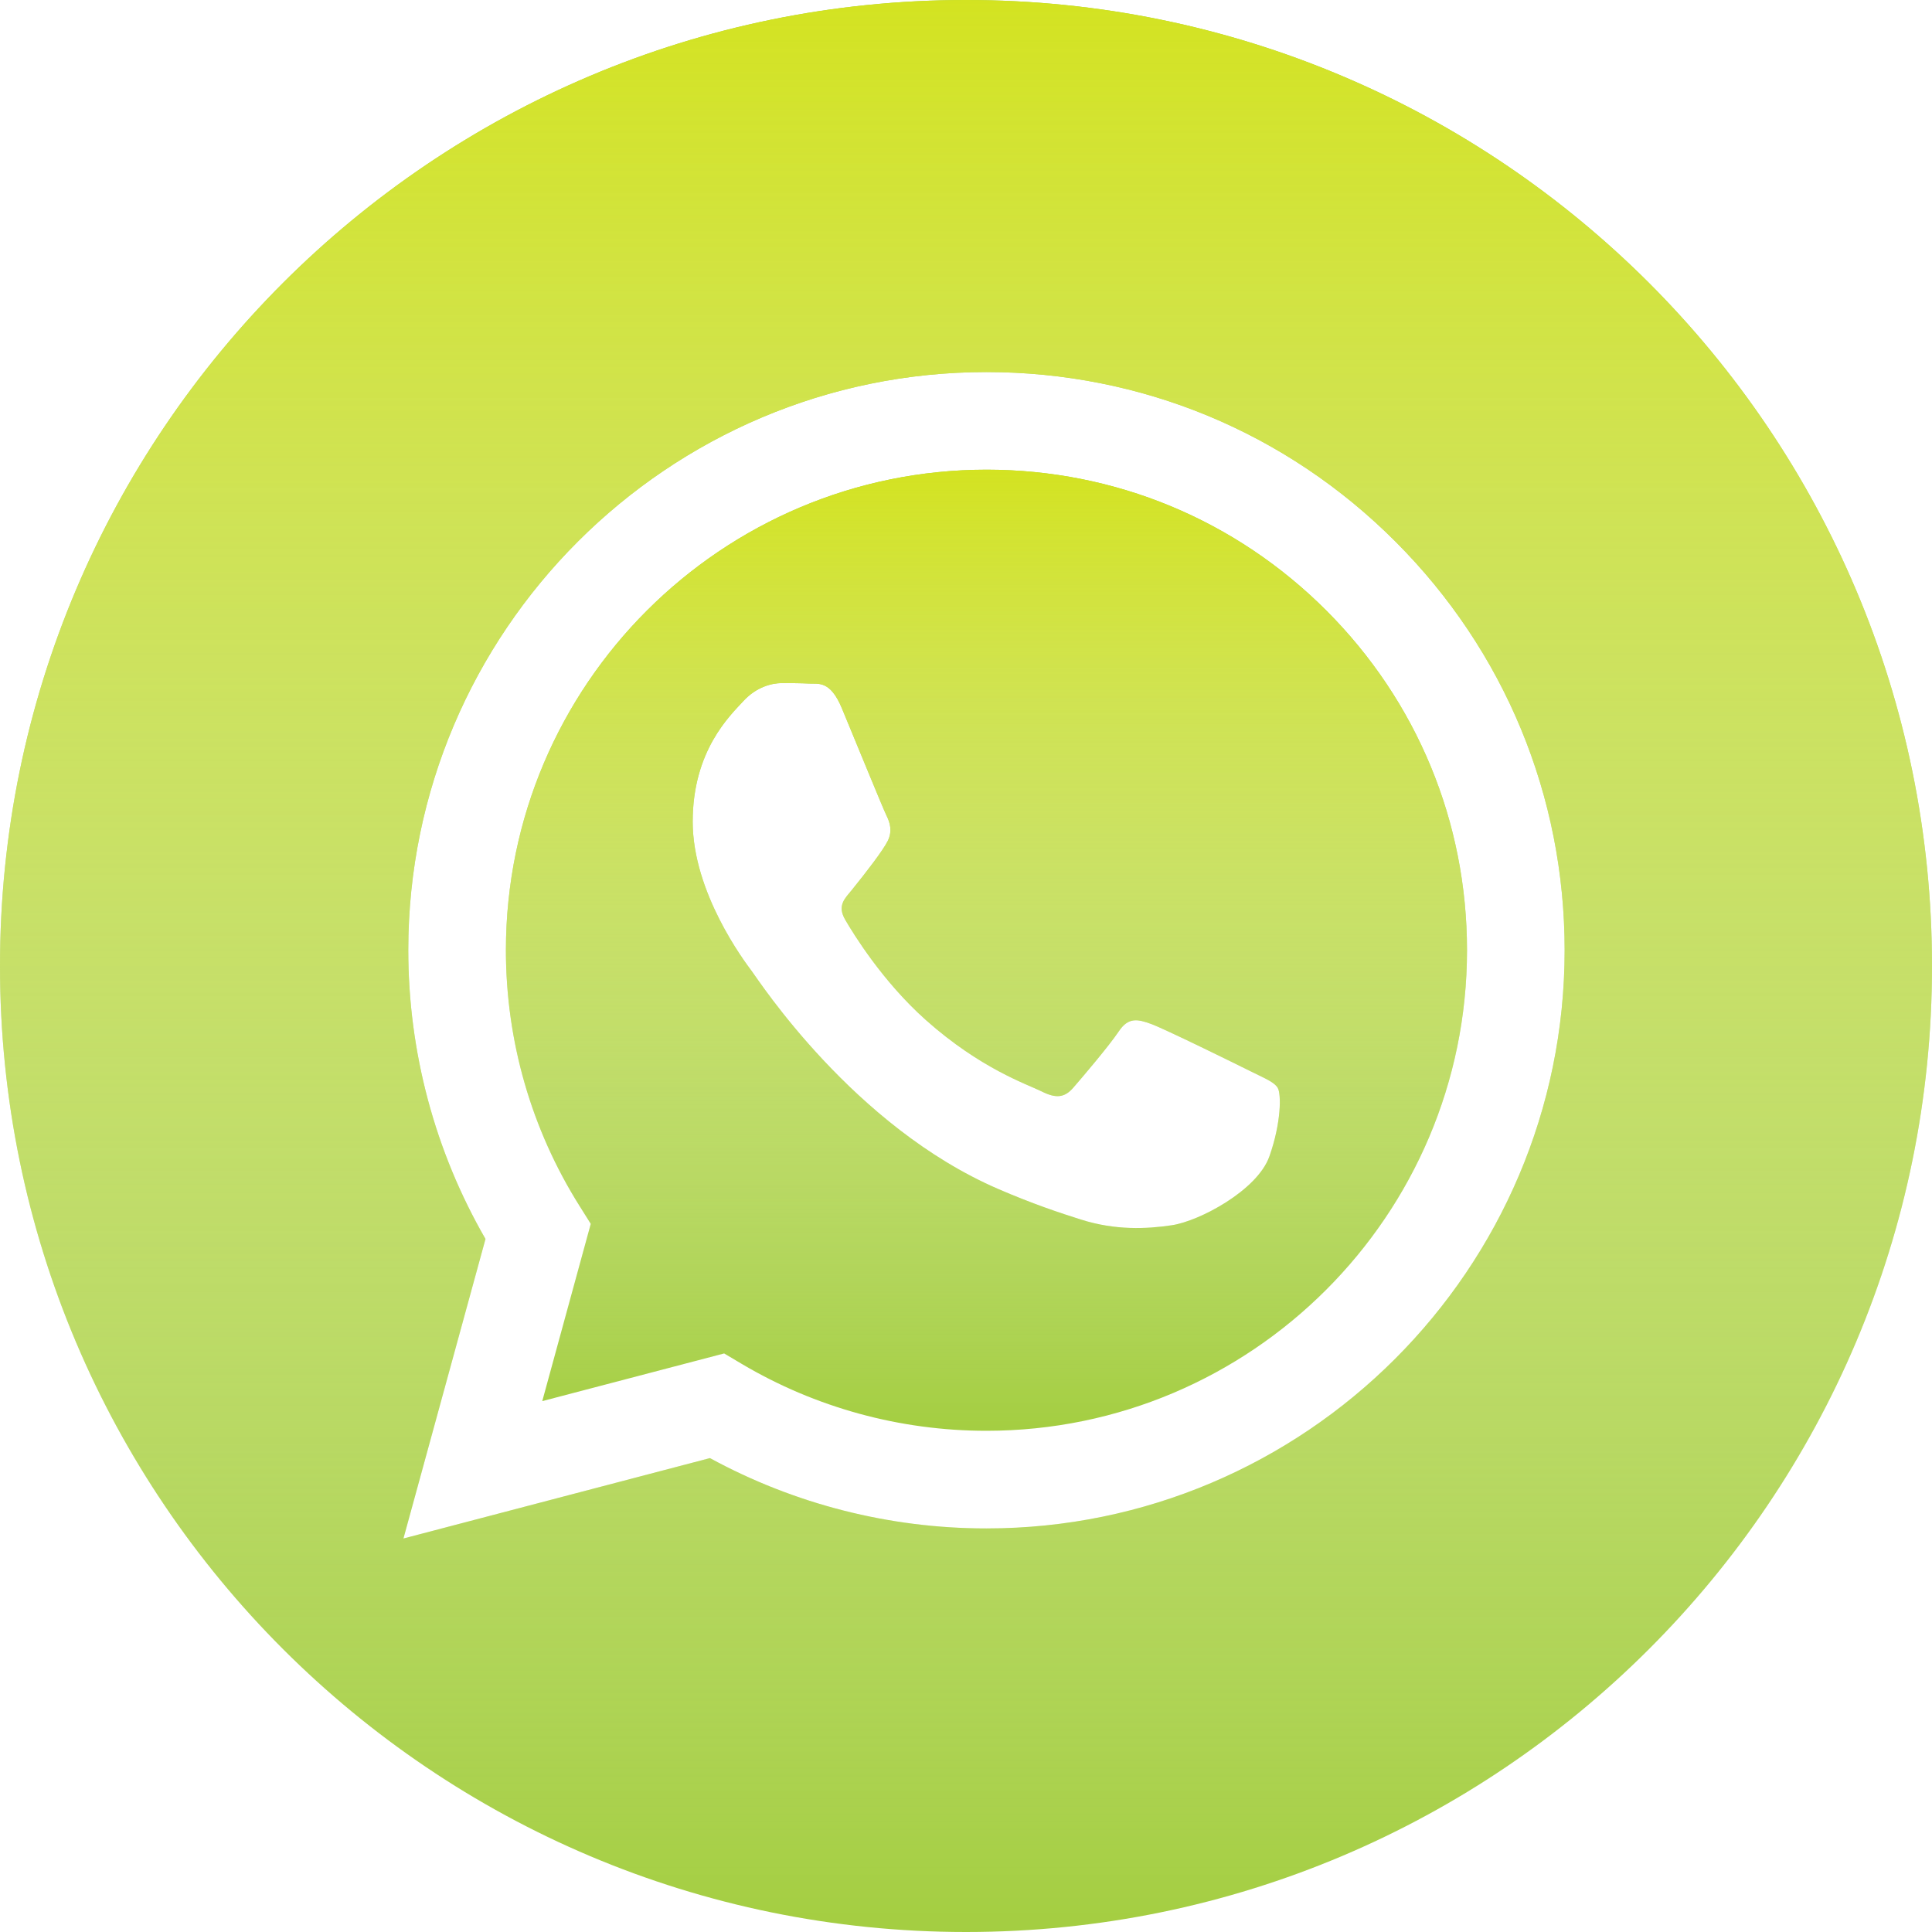
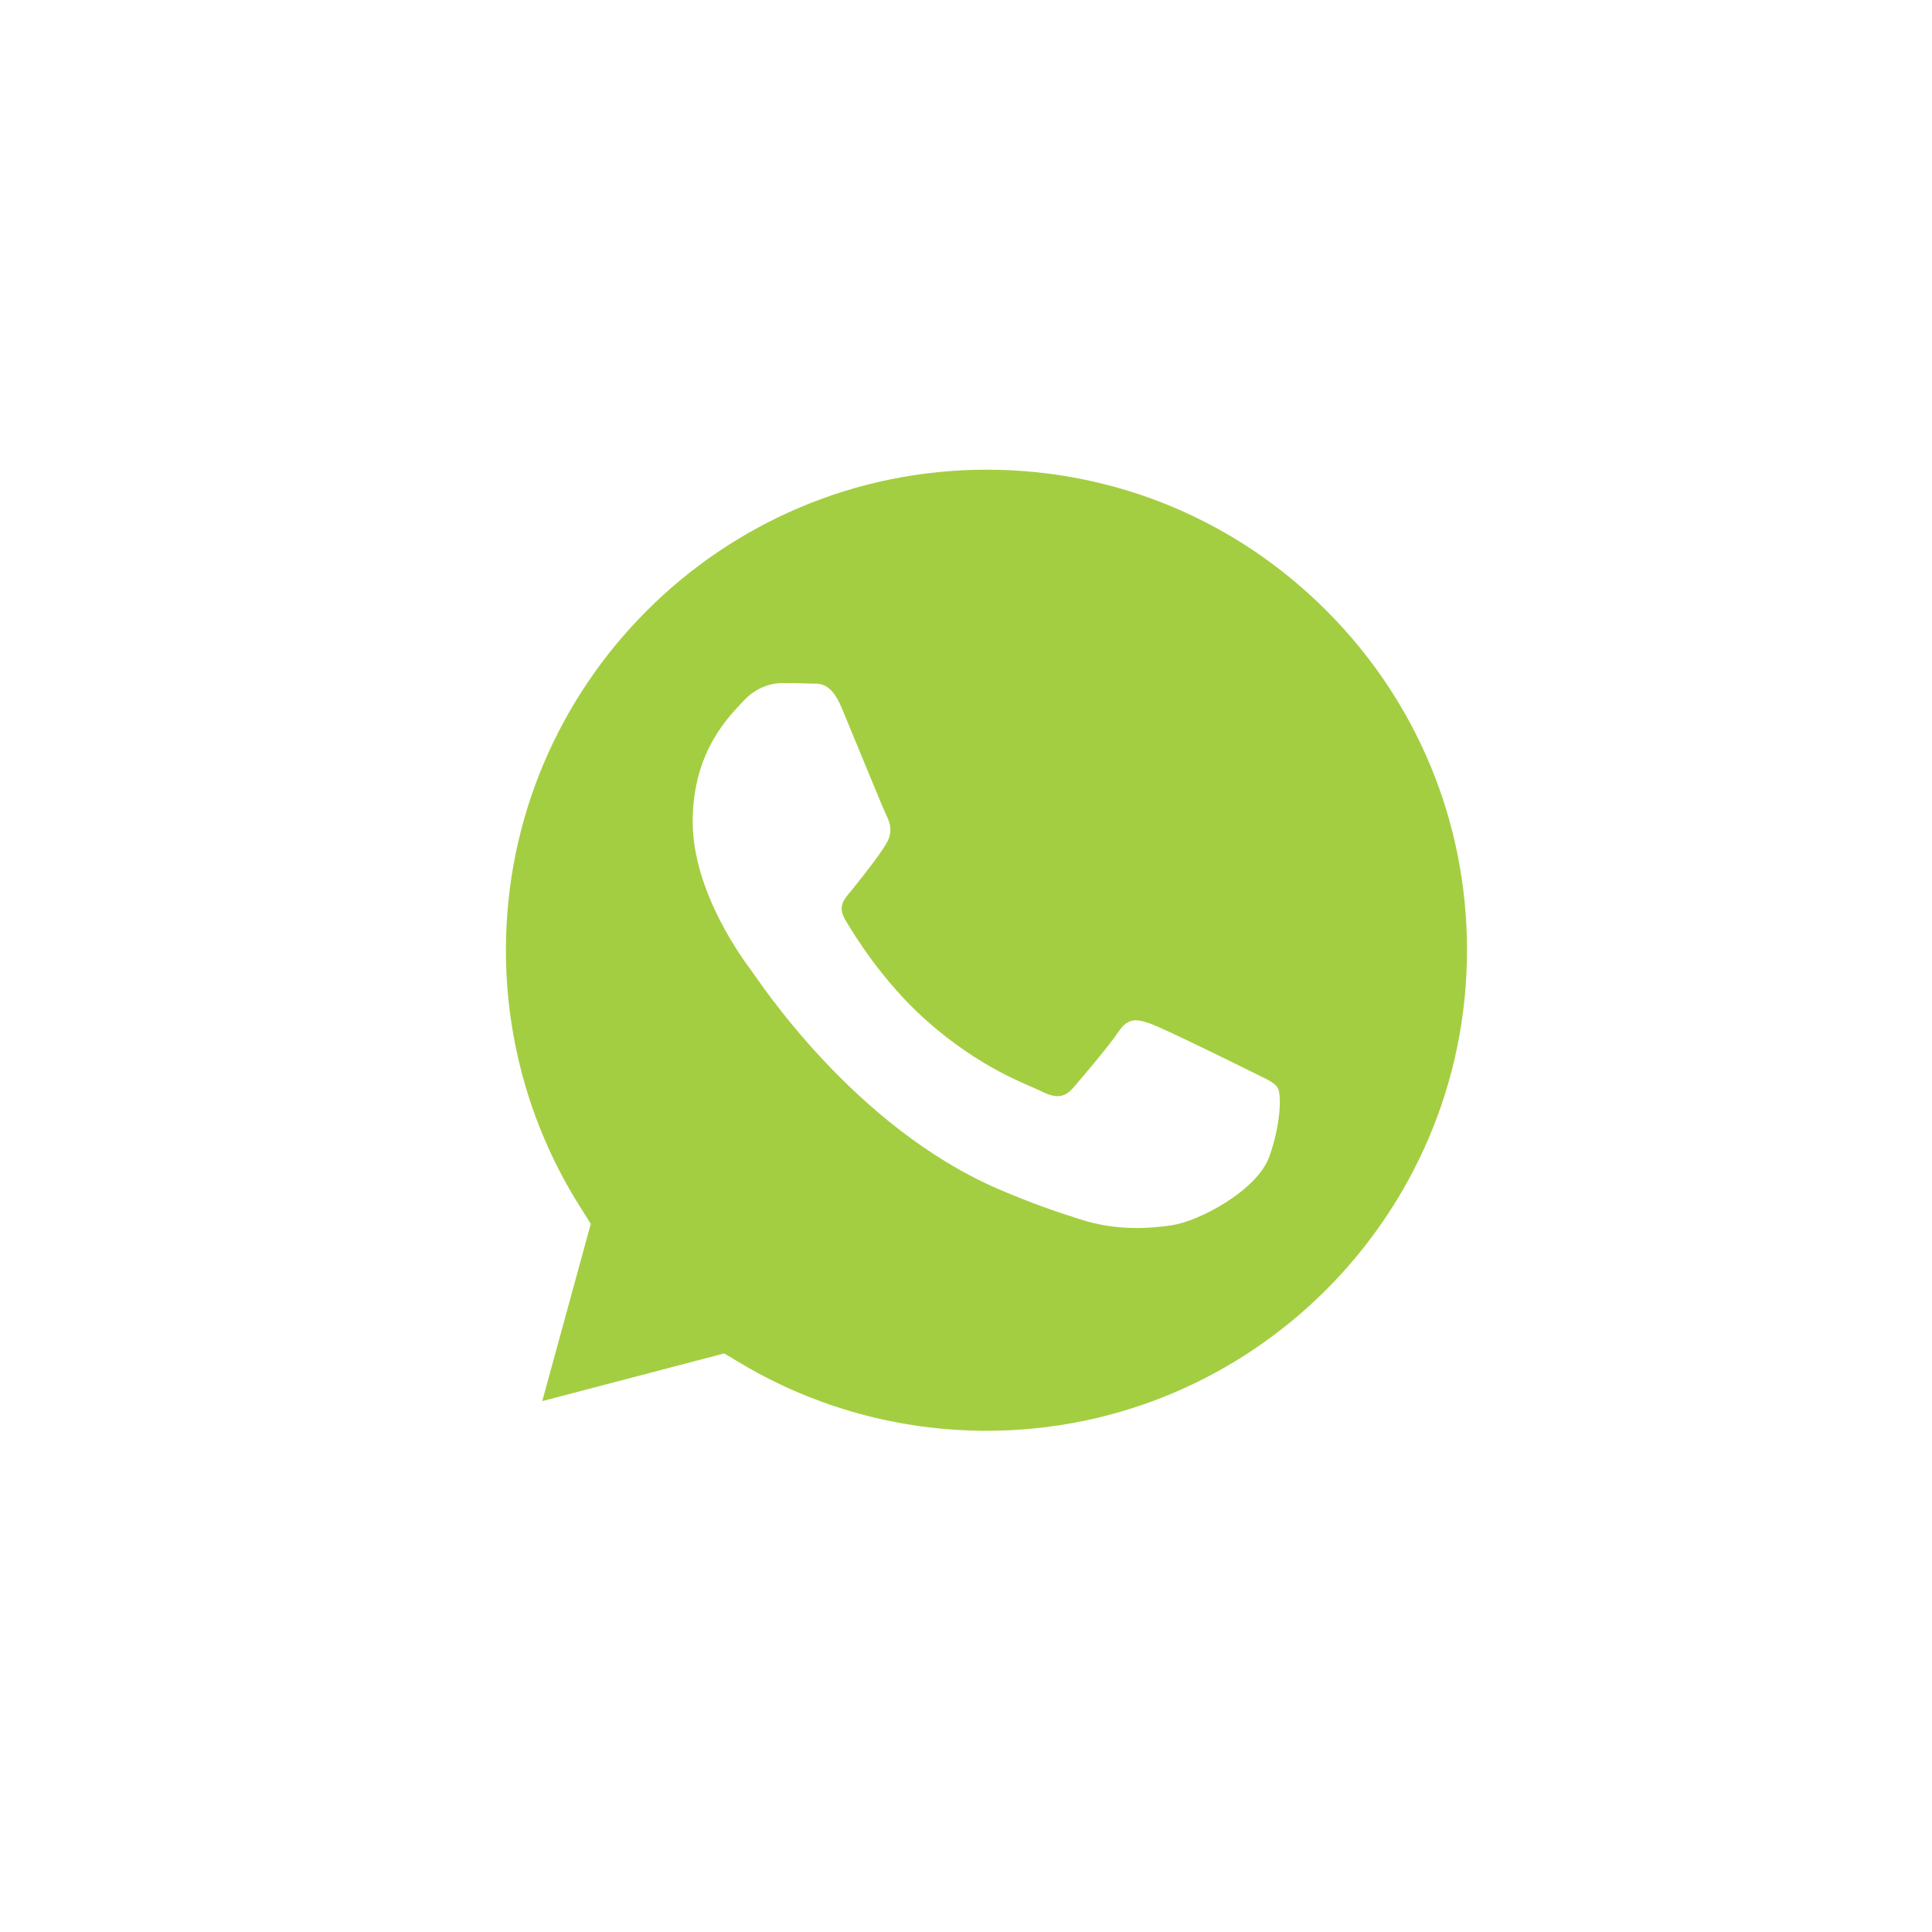
<svg xmlns="http://www.w3.org/2000/svg" width="28" height="28" viewBox="0 0 28 28" fill="none">
-   <path d="M14 0C6.269 0 0 6.269 0 14C0 21.731 6.269 28 14 28C21.731 28 28 21.731 28 14C28 6.269 21.731 0 14 0ZM14.297 22.151C14.296 22.151 14.297 22.151 14.297 22.151H14.293C12.891 22.151 11.513 21.799 10.289 21.132L5.847 22.297L7.036 17.956C6.303 16.686 5.917 15.244 5.917 13.768C5.919 9.149 9.678 5.392 14.297 5.392C16.538 5.393 18.642 6.265 20.224 7.849C21.806 9.432 22.677 11.537 22.676 13.775C22.674 18.393 18.915 22.151 14.297 22.151Z" fill="#A4CE41" />
-   <path d="M14 0C6.269 0 0 6.269 0 14C0 21.731 6.269 28 14 28C21.731 28 28 21.731 28 14C28 6.269 21.731 0 14 0ZM14.297 22.151C14.296 22.151 14.297 22.151 14.297 22.151H14.293C12.891 22.151 11.513 21.799 10.289 21.132L5.847 22.297L7.036 17.956C6.303 16.686 5.917 15.244 5.917 13.768C5.919 9.149 9.678 5.392 14.297 5.392C16.538 5.393 18.642 6.265 20.224 7.849C21.806 9.432 22.677 11.537 22.676 13.775C22.674 18.393 18.915 22.151 14.297 22.151Z" fill="url(#paint0_linear)" />
  <path d="M14.3 6.807C10.458 6.807 7.334 9.93 7.332 13.769C7.332 15.084 7.7 16.365 8.397 17.474L8.562 17.737L7.859 20.306L10.495 19.615L10.749 19.766C11.818 20.4 13.044 20.736 14.294 20.736H14.297C18.135 20.736 21.259 17.613 21.261 13.774C21.262 11.914 20.538 10.165 19.223 8.849C17.908 7.533 16.16 6.808 14.3 6.807ZM18.396 16.762C18.221 17.251 17.385 17.697 16.983 17.757C16.622 17.811 16.166 17.834 15.664 17.674C15.36 17.578 14.97 17.449 14.47 17.233C12.37 16.327 10.999 14.213 10.894 14.073C10.789 13.933 10.039 12.938 10.039 11.908C10.039 10.878 10.58 10.371 10.772 10.162C10.964 9.952 11.191 9.9 11.33 9.9C11.47 9.9 11.609 9.901 11.731 9.907C11.86 9.914 12.033 9.858 12.202 10.267C12.377 10.686 12.796 11.716 12.848 11.82C12.9 11.925 12.935 12.047 12.866 12.187C12.796 12.327 12.564 12.628 12.342 12.903C12.249 13.018 12.128 13.121 12.25 13.33C12.372 13.54 12.793 14.225 13.415 14.78C14.215 15.493 14.889 15.714 15.099 15.819C15.308 15.924 15.43 15.906 15.552 15.767C15.674 15.627 16.076 15.155 16.215 14.946C16.355 14.736 16.494 14.771 16.686 14.841C16.878 14.911 17.907 15.417 18.117 15.522C18.326 15.627 18.466 15.679 18.518 15.767C18.57 15.854 18.57 16.273 18.396 16.762Z" fill="#A4CE41" />
-   <path d="M14.3 6.807C10.458 6.807 7.334 9.93 7.332 13.769C7.332 15.084 7.7 16.365 8.397 17.474L8.562 17.737L7.859 20.306L10.495 19.615L10.749 19.766C11.818 20.4 13.044 20.736 14.294 20.736H14.297C18.135 20.736 21.259 17.613 21.261 13.774C21.262 11.914 20.538 10.165 19.223 8.849C17.908 7.533 16.16 6.808 14.3 6.807ZM18.396 16.762C18.221 17.251 17.385 17.697 16.983 17.757C16.622 17.811 16.166 17.834 15.664 17.674C15.36 17.578 14.97 17.449 14.47 17.233C12.37 16.327 10.999 14.213 10.894 14.073C10.789 13.933 10.039 12.938 10.039 11.908C10.039 10.878 10.58 10.371 10.772 10.162C10.964 9.952 11.191 9.9 11.33 9.9C11.47 9.9 11.609 9.901 11.731 9.907C11.86 9.914 12.033 9.858 12.202 10.267C12.377 10.686 12.796 11.716 12.848 11.82C12.9 11.925 12.935 12.047 12.866 12.187C12.796 12.327 12.564 12.628 12.342 12.903C12.249 13.018 12.128 13.121 12.25 13.33C12.372 13.54 12.793 14.225 13.415 14.78C14.215 15.493 14.889 15.714 15.099 15.819C15.308 15.924 15.43 15.906 15.552 15.767C15.674 15.627 16.076 15.155 16.215 14.946C16.355 14.736 16.494 14.771 16.686 14.841C16.878 14.911 17.907 15.417 18.117 15.522C18.326 15.627 18.466 15.679 18.518 15.767C18.57 15.854 18.57 16.273 18.396 16.762Z" fill="url(#paint1_linear)" />
  <defs>
    <linearGradient id="paint0_linear" x1="14.21" y1="0" x2="14.21" y2="28" gradientUnits="userSpaceOnUse">
      <stop stop-color="#D3E321" />
      <stop offset="1" stop-color="white" stop-opacity="0" />
    </linearGradient>
    <linearGradient id="paint1_linear" x1="14.401" y1="6.807" x2="14.401" y2="20.736" gradientUnits="userSpaceOnUse">
      <stop stop-color="#D3E321" />
      <stop offset="1" stop-color="white" stop-opacity="0" />
    </linearGradient>
  </defs>
</svg>